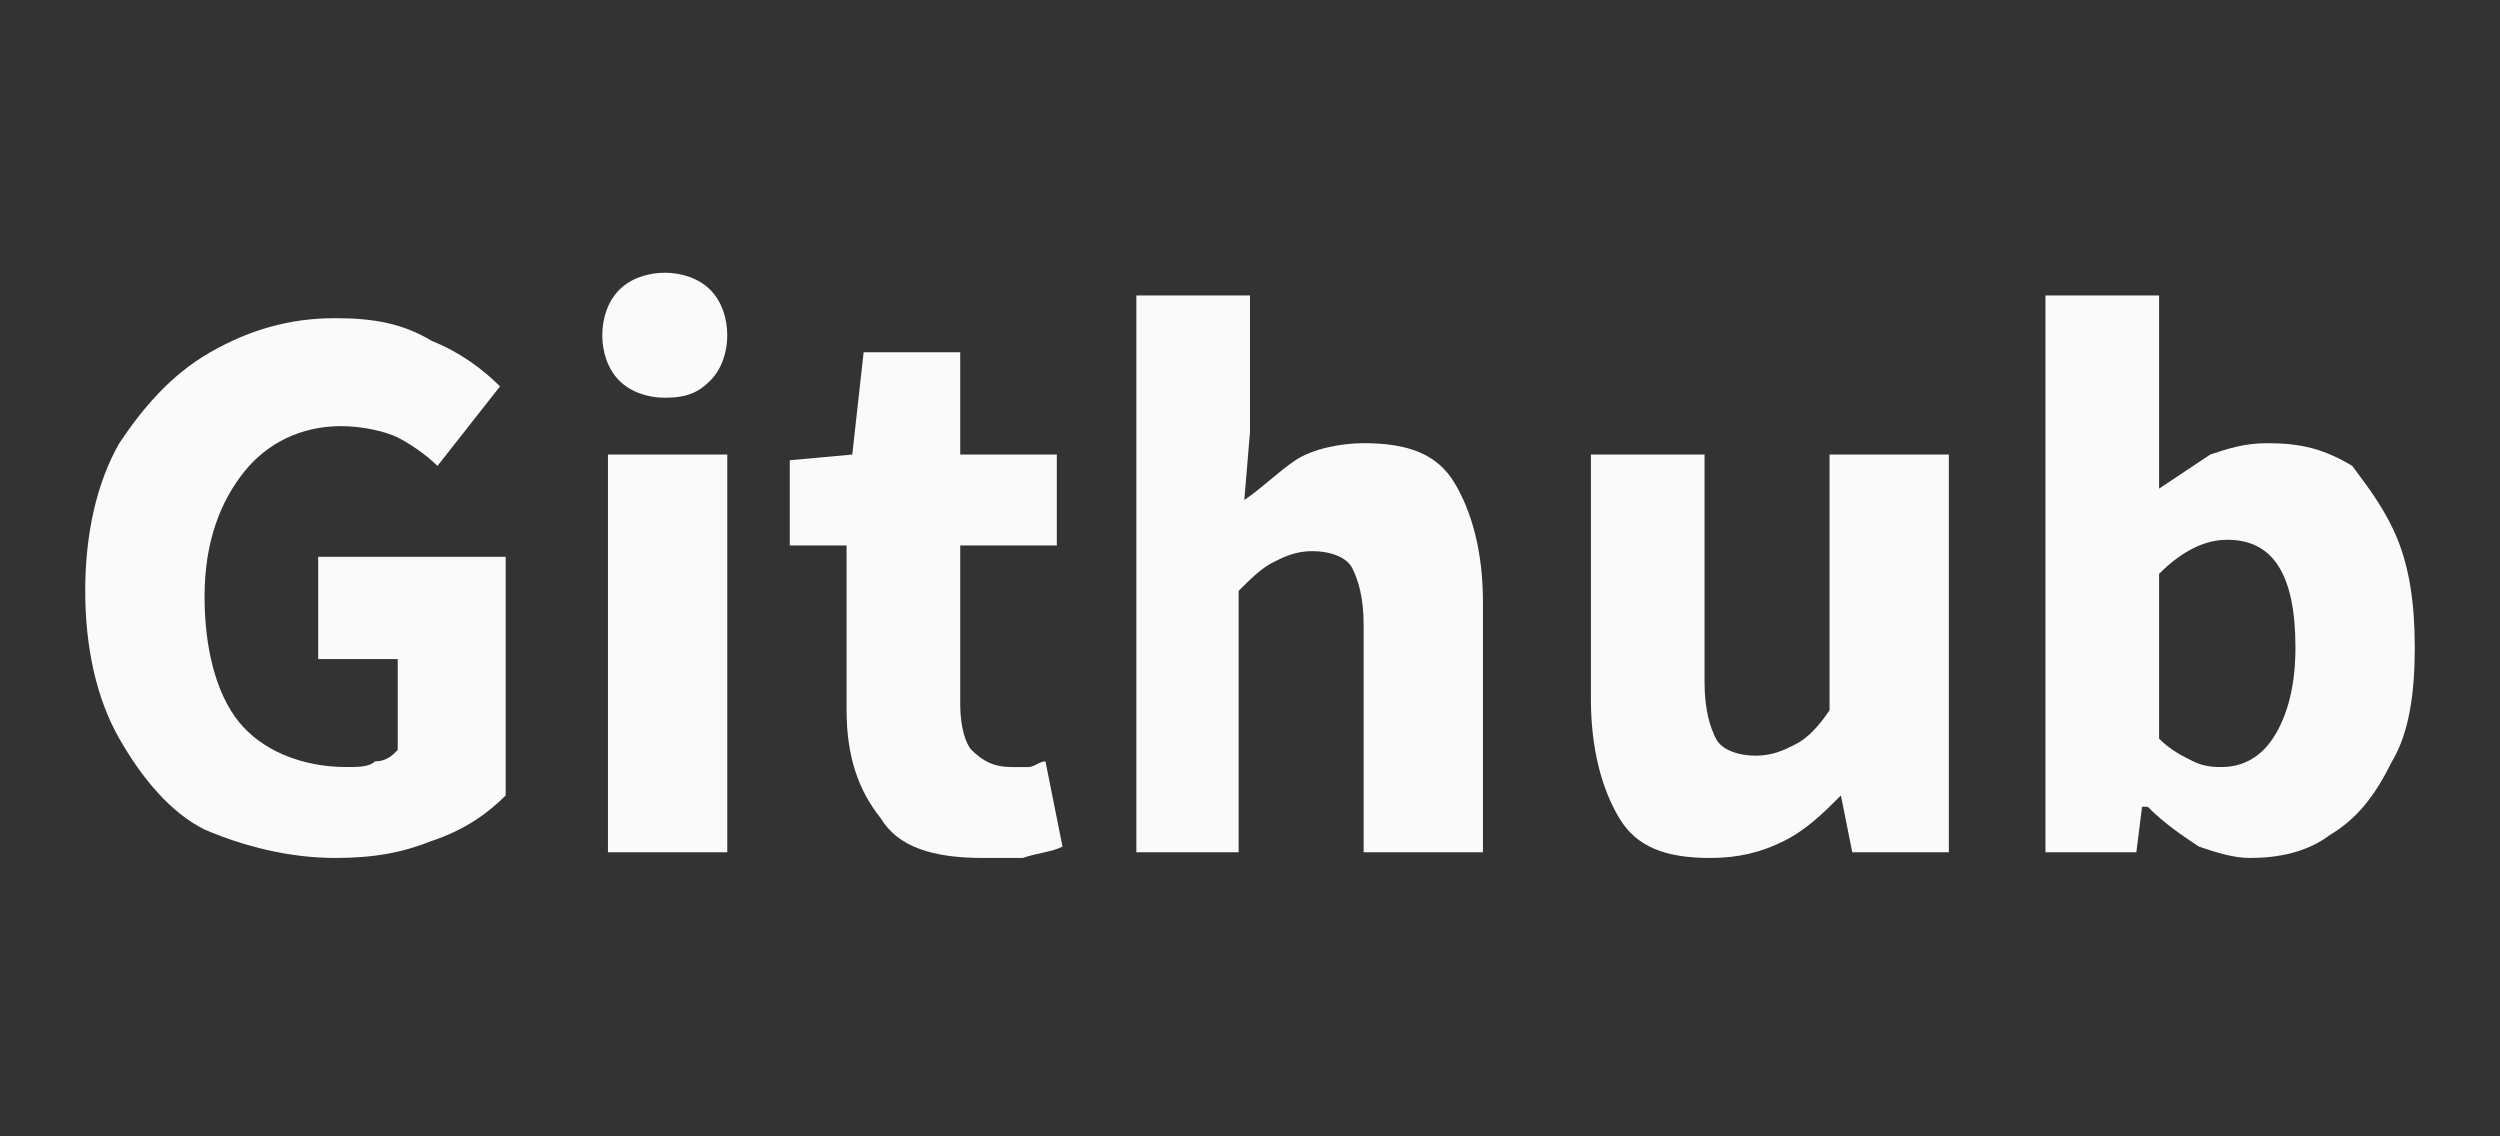
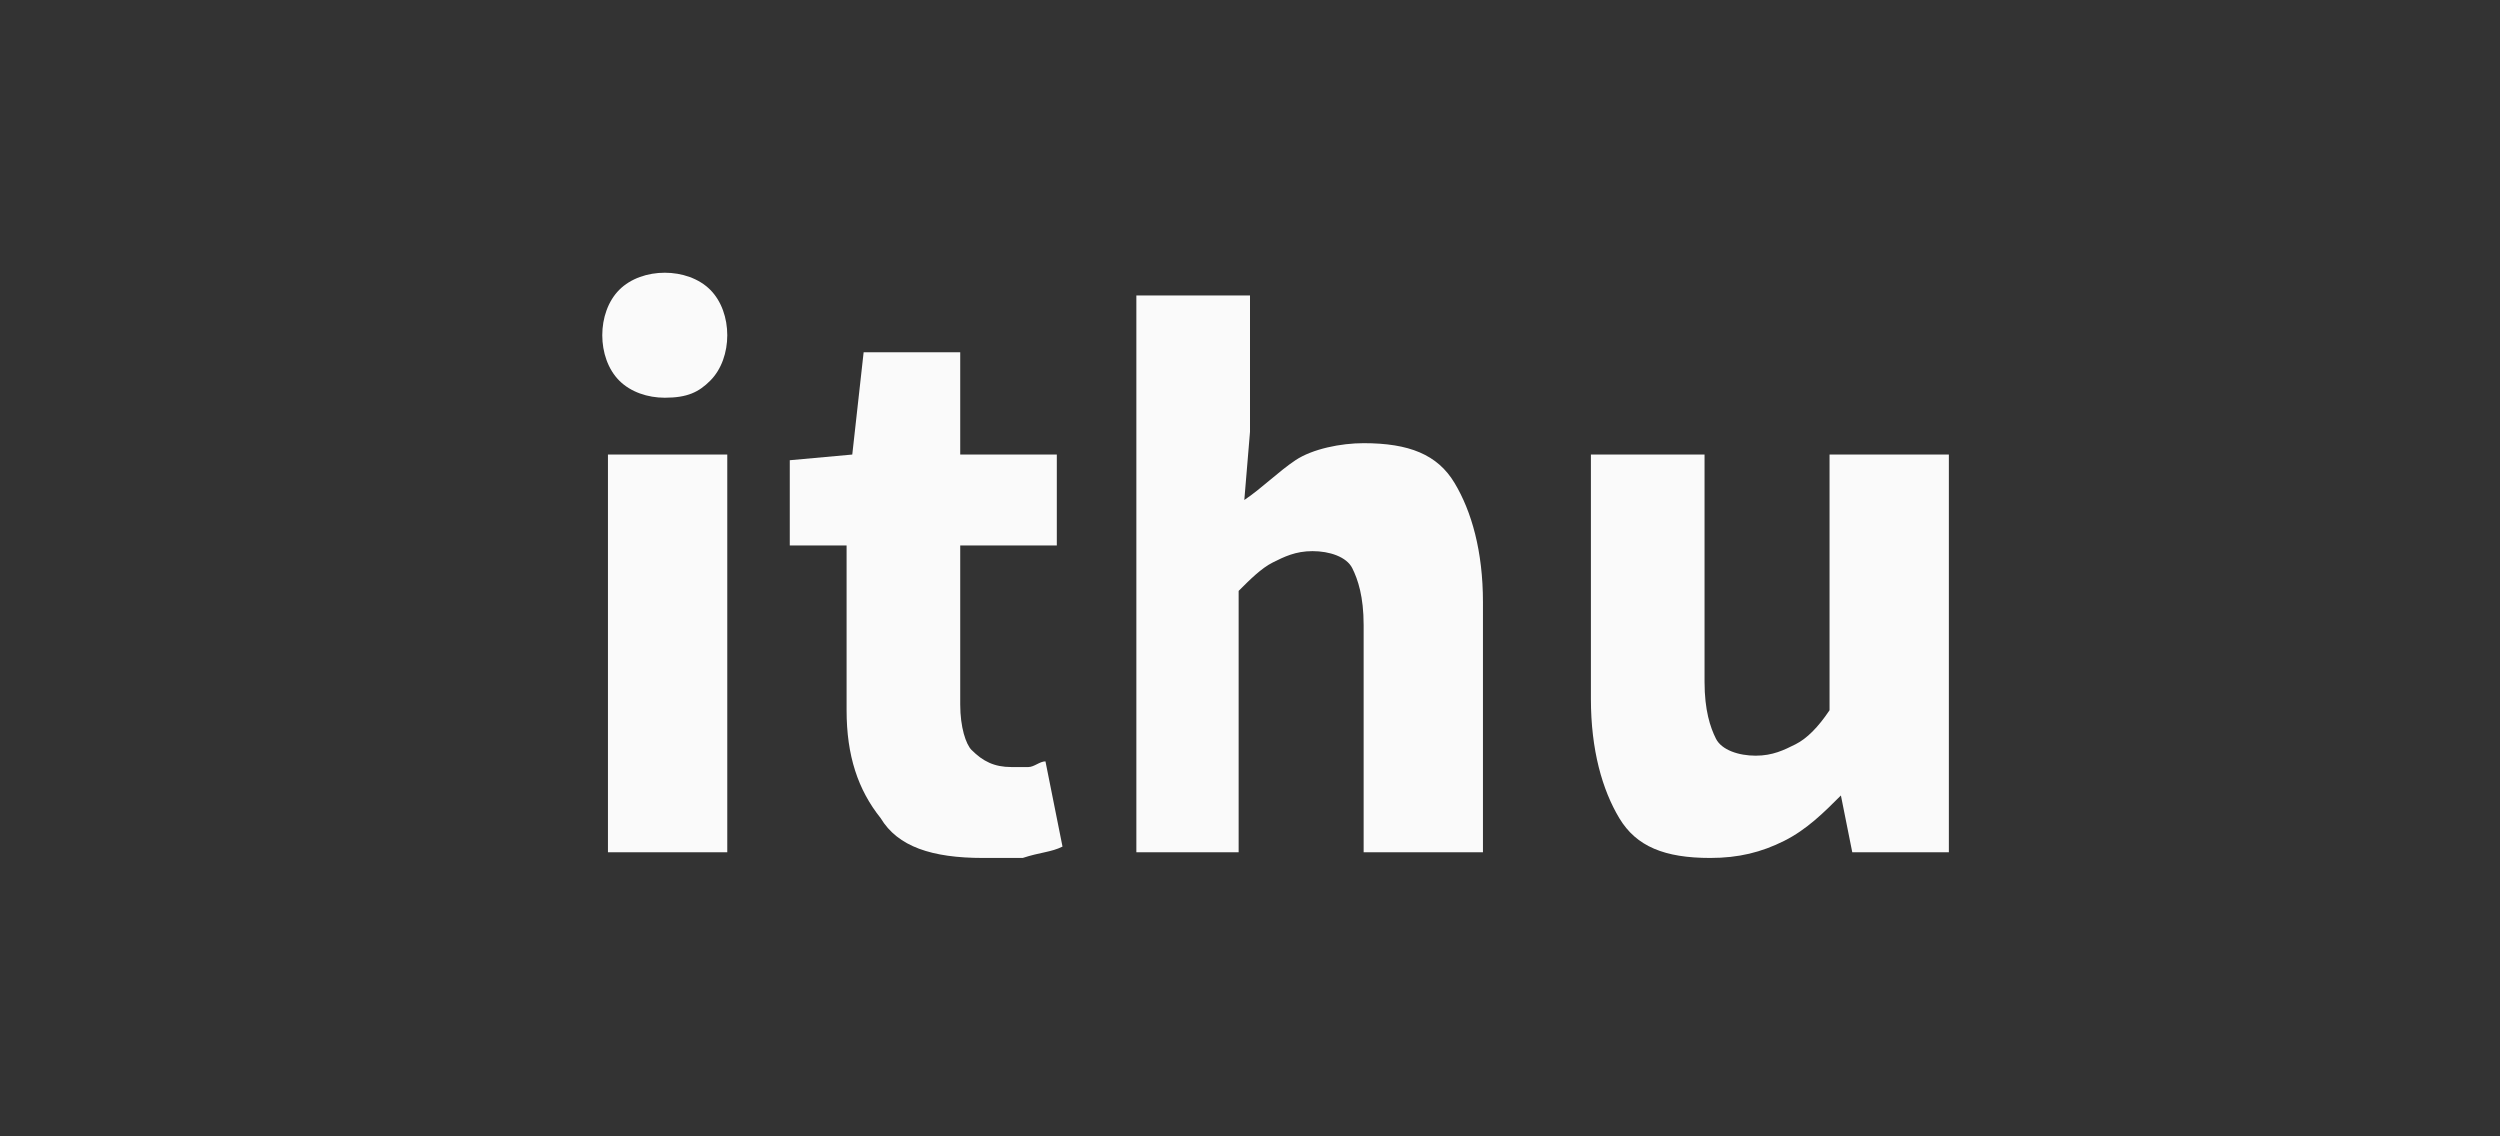
<svg xmlns="http://www.w3.org/2000/svg" version="1.1" id="Layer_1" x="0px" y="0px" viewBox="0 0 44 20" style="enable-background:new 0 0 44 20;" xml:space="preserve" fill="#24292F">
  <rect x="0" y="0" width="44" height="20" fill="#333333" stroke="none" />
  <g>
-     <path fill="#FAFAFA" d="M5.9,15.1c-0.8,0-1.6-0.2-2.3-0.5C3,14.3,2.5,13.7,2.1,13c-0.4-0.7-0.6-1.6-0.6-2.6c0-1,0.2-1.9,0.6-2.6   C2.5,7.2,3,6.6,3.7,6.2s1.4-0.6,2.2-0.6c0.7,0,1.2,0.1,1.7,0.4c0.5,0.2,0.9,0.5,1.2,0.8L7.7,8.2C7.5,8,7.2,7.8,7,7.7S6.4,7.5,6,7.5   c-0.7,0-1.3,0.3-1.7,0.8c-0.4,0.5-0.7,1.2-0.7,2.2c0,0.9,0.2,1.7,0.6,2.2c0.4,0.5,1.1,0.8,1.9,0.8c0.2,0,0.4,0,0.5-0.1   c0.2,0,0.3-0.1,0.4-0.2v-1.6H5.6V9.8h3.3V14c-0.3,0.3-0.7,0.6-1.3,0.8C7.1,15,6.6,15.1,5.9,15.1z" />
    <path fill="#FAFAFA" d="M11.7,7c-0.3,0-0.6-0.1-0.8-0.3c-0.2-0.2-0.3-0.5-0.3-0.8s0.1-0.6,0.3-0.8c0.2-0.2,0.5-0.3,0.8-0.3c0.3,0,0.6,0.1,0.8,0.3   c0.2,0.2,0.3,0.5,0.3,0.8s-0.1,0.6-0.3,0.8C12.3,6.9,12.1,7,11.7,7z M10.7,15V8h2.1V15H10.7z" />
    <path fill="#FAFAFA" d="M17.3,15.1c-0.9,0-1.5-0.2-1.8-0.7c-0.4-0.5-0.6-1.1-0.6-1.9V9.6h-1V8.1L15,8l0.2-1.8h1.7V8h1.7v1.6h-1.7v2.8   c0,0.4,0.1,0.7,0.2,0.8c0.2,0.2,0.4,0.3,0.7,0.3c0.1,0,0.2,0,0.3,0c0.1,0,0.2-0.1,0.3-0.1l0.3,1.5c-0.2,0.1-0.4,0.1-0.7,0.2   C17.9,15.1,17.6,15.1,17.3,15.1z" />
    <path fill="#FAFAFA" d="M20,15V5.2H22v2.4l-0.1,1.2c0.3-0.2,0.6-0.5,0.9-0.7s0.8-0.3,1.2-0.3c0.8,0,1.3,0.2,1.6,0.7c0.3,0.5,0.5,1.2,0.5,2.1V15   h-2.1v-4c0-0.5-0.1-0.8-0.2-1c-0.1-0.2-0.4-0.3-0.7-0.3c-0.3,0-0.5,0.1-0.7,0.2c-0.2,0.1-0.4,0.3-0.6,0.5V15H20z" />
    <path fill="#FAFAFA" d="M30.1,15.1c-0.8,0-1.3-0.2-1.6-0.7c-0.3-0.5-0.5-1.2-0.5-2.1V8H30v4c0,0.5,0.1,0.8,0.2,1c0.1,0.2,0.4,0.3,0.7,0.3   c0.3,0,0.5-0.1,0.7-0.2c0.2-0.1,0.4-0.3,0.6-0.6V8h2.1V15h-1.7l-0.2-1h0c-0.3,0.3-0.6,0.6-1,0.8C31,15,30.6,15.1,30.1,15.1z" />
-     <path fill="#FAFAFA" d="M39.6,15.1c-0.3,0-0.6-0.1-0.9-0.2c-0.3-0.2-0.6-0.4-0.9-0.7h-0.1L37.6,15H36V5.2H38v2.4L38,8.6c0.3-0.2,0.6-0.4,0.9-0.6   c0.3-0.1,0.6-0.2,1-0.2c0.6,0,1,0.1,1.5,0.4C41.7,8.6,42,9,42.2,9.5c0.2,0.5,0.3,1.1,0.3,1.9c0,0.8-0.1,1.5-0.4,2   c-0.3,0.6-0.6,1-1.1,1.3C40.6,15,40.1,15.1,39.6,15.1z M39.1,13.5c0.4,0,0.7-0.2,0.9-0.5s0.4-0.8,0.4-1.6c0-1.3-0.4-1.9-1.2-1.9   c-0.4,0-0.8,0.2-1.2,0.6V13c0.2,0.2,0.4,0.3,0.6,0.4S39,13.5,39.1,13.5z" />
  </g>
</svg>